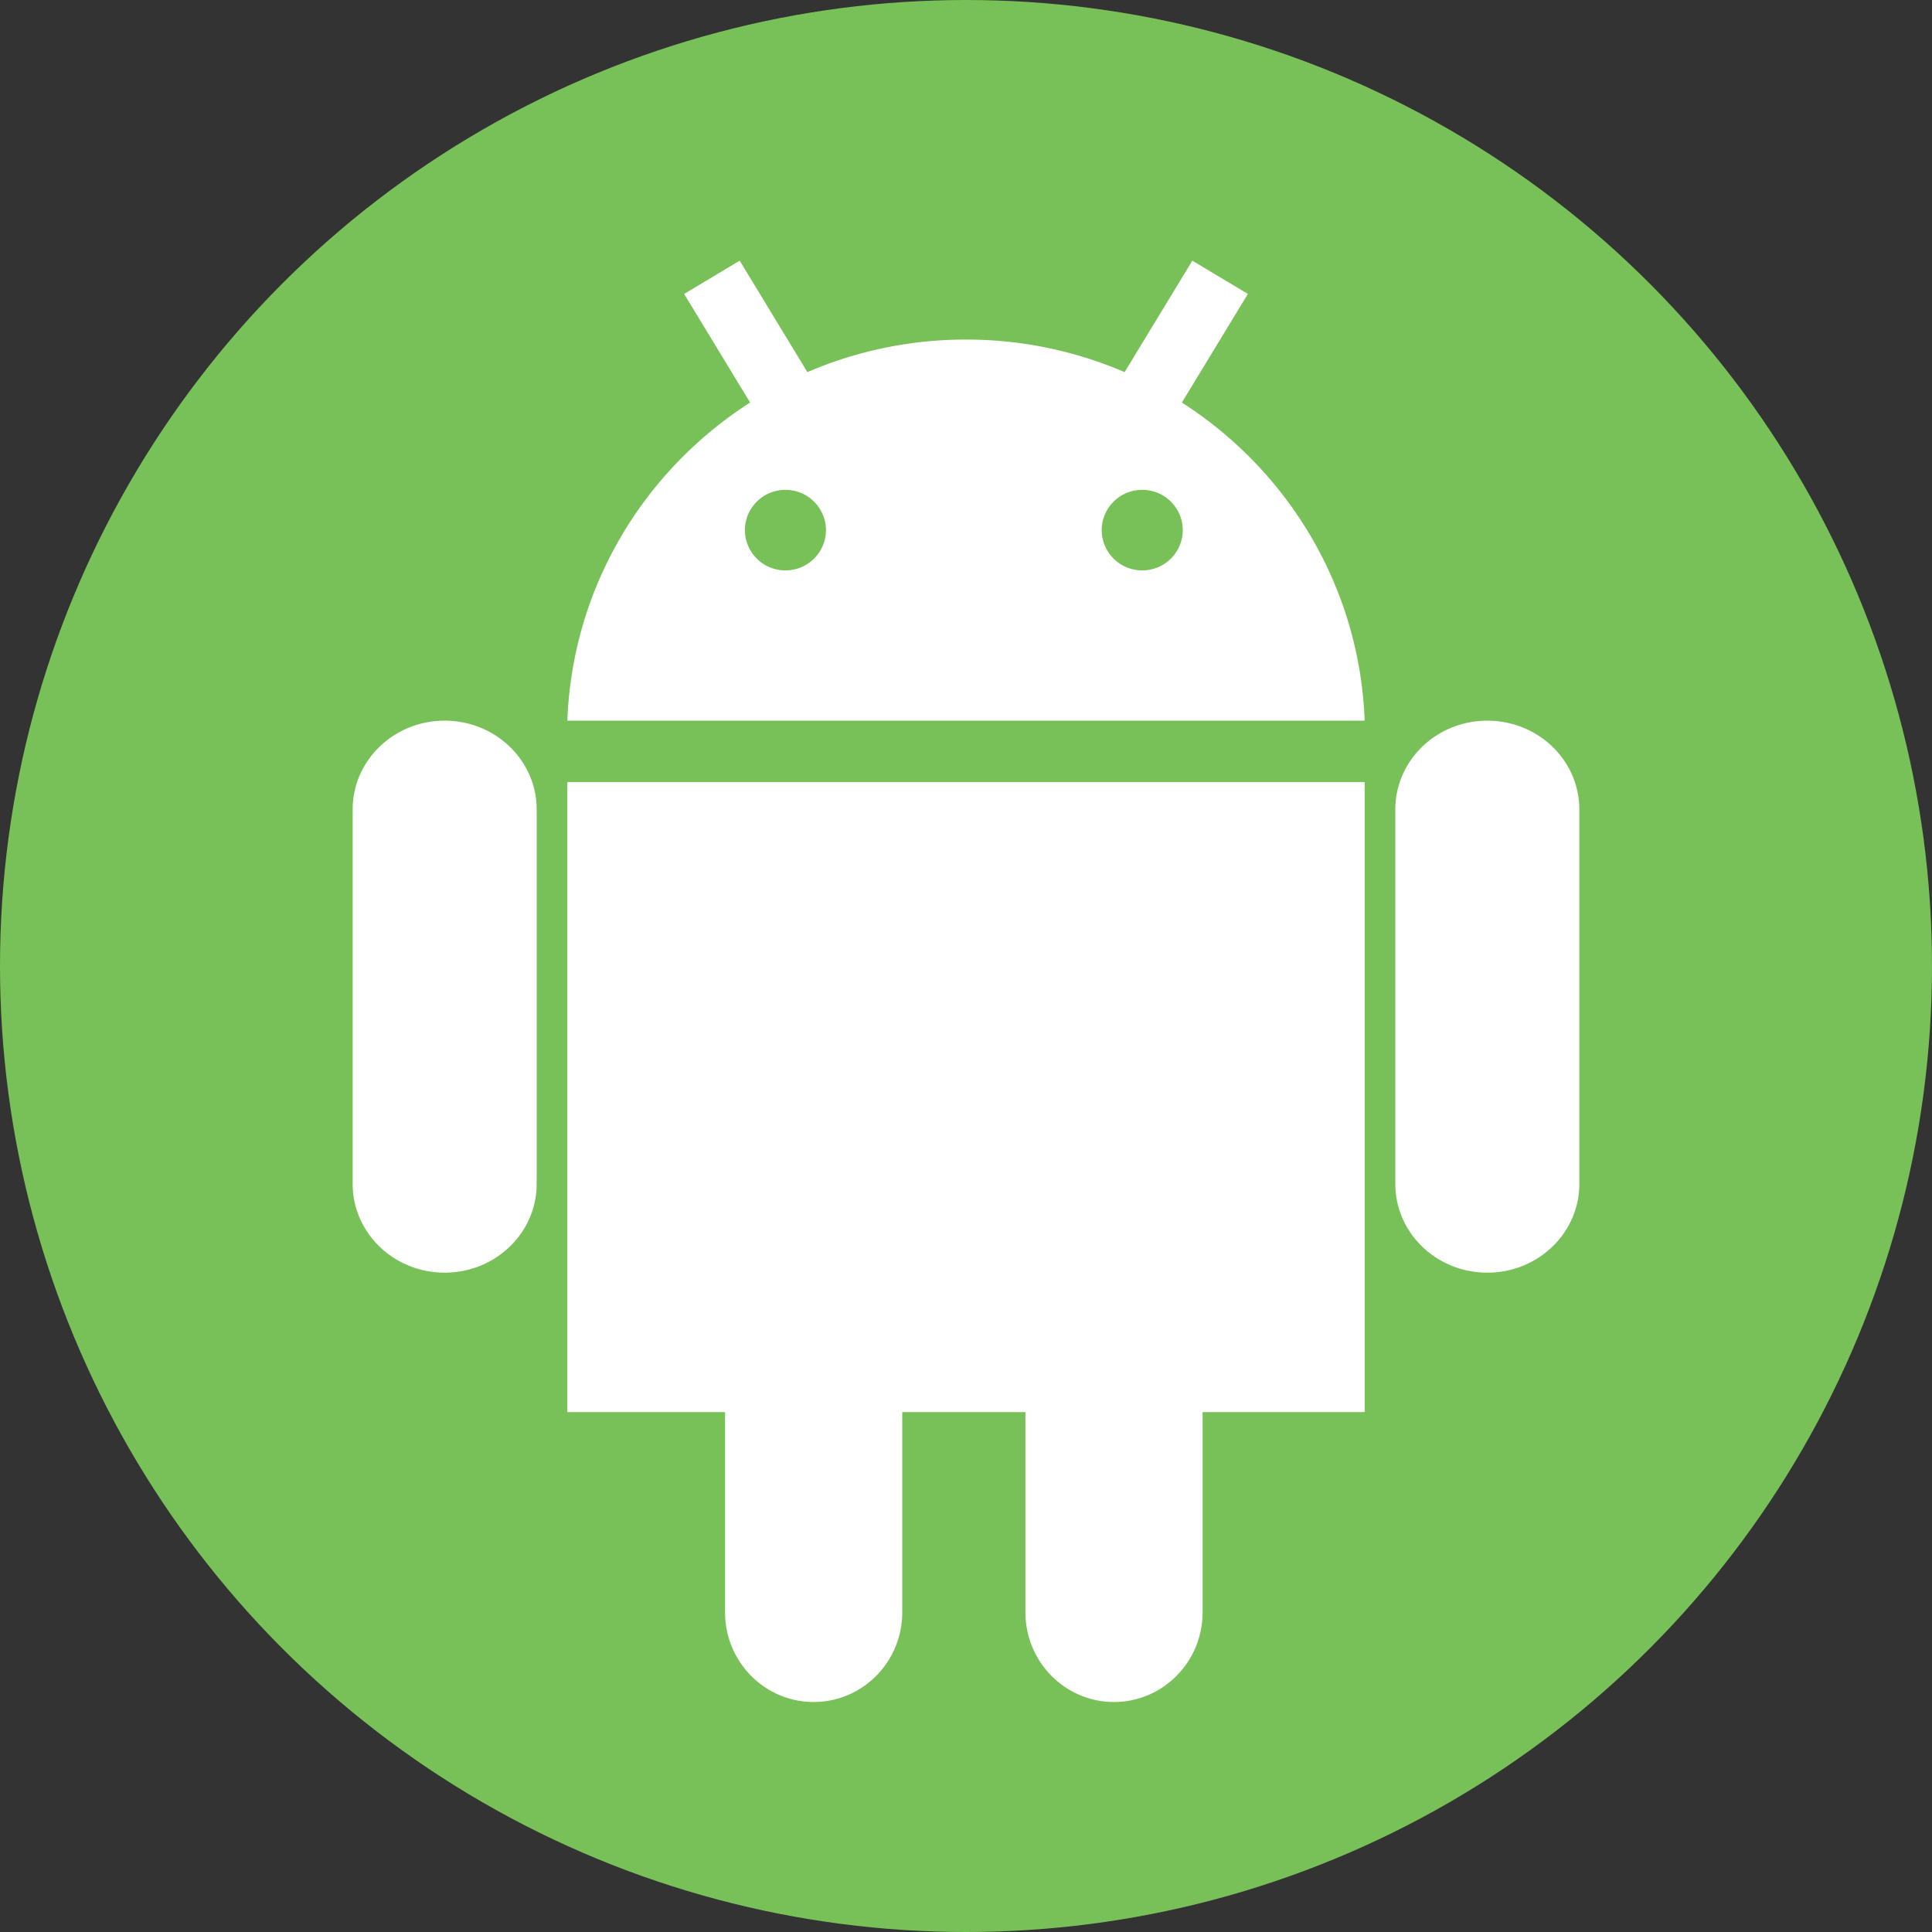
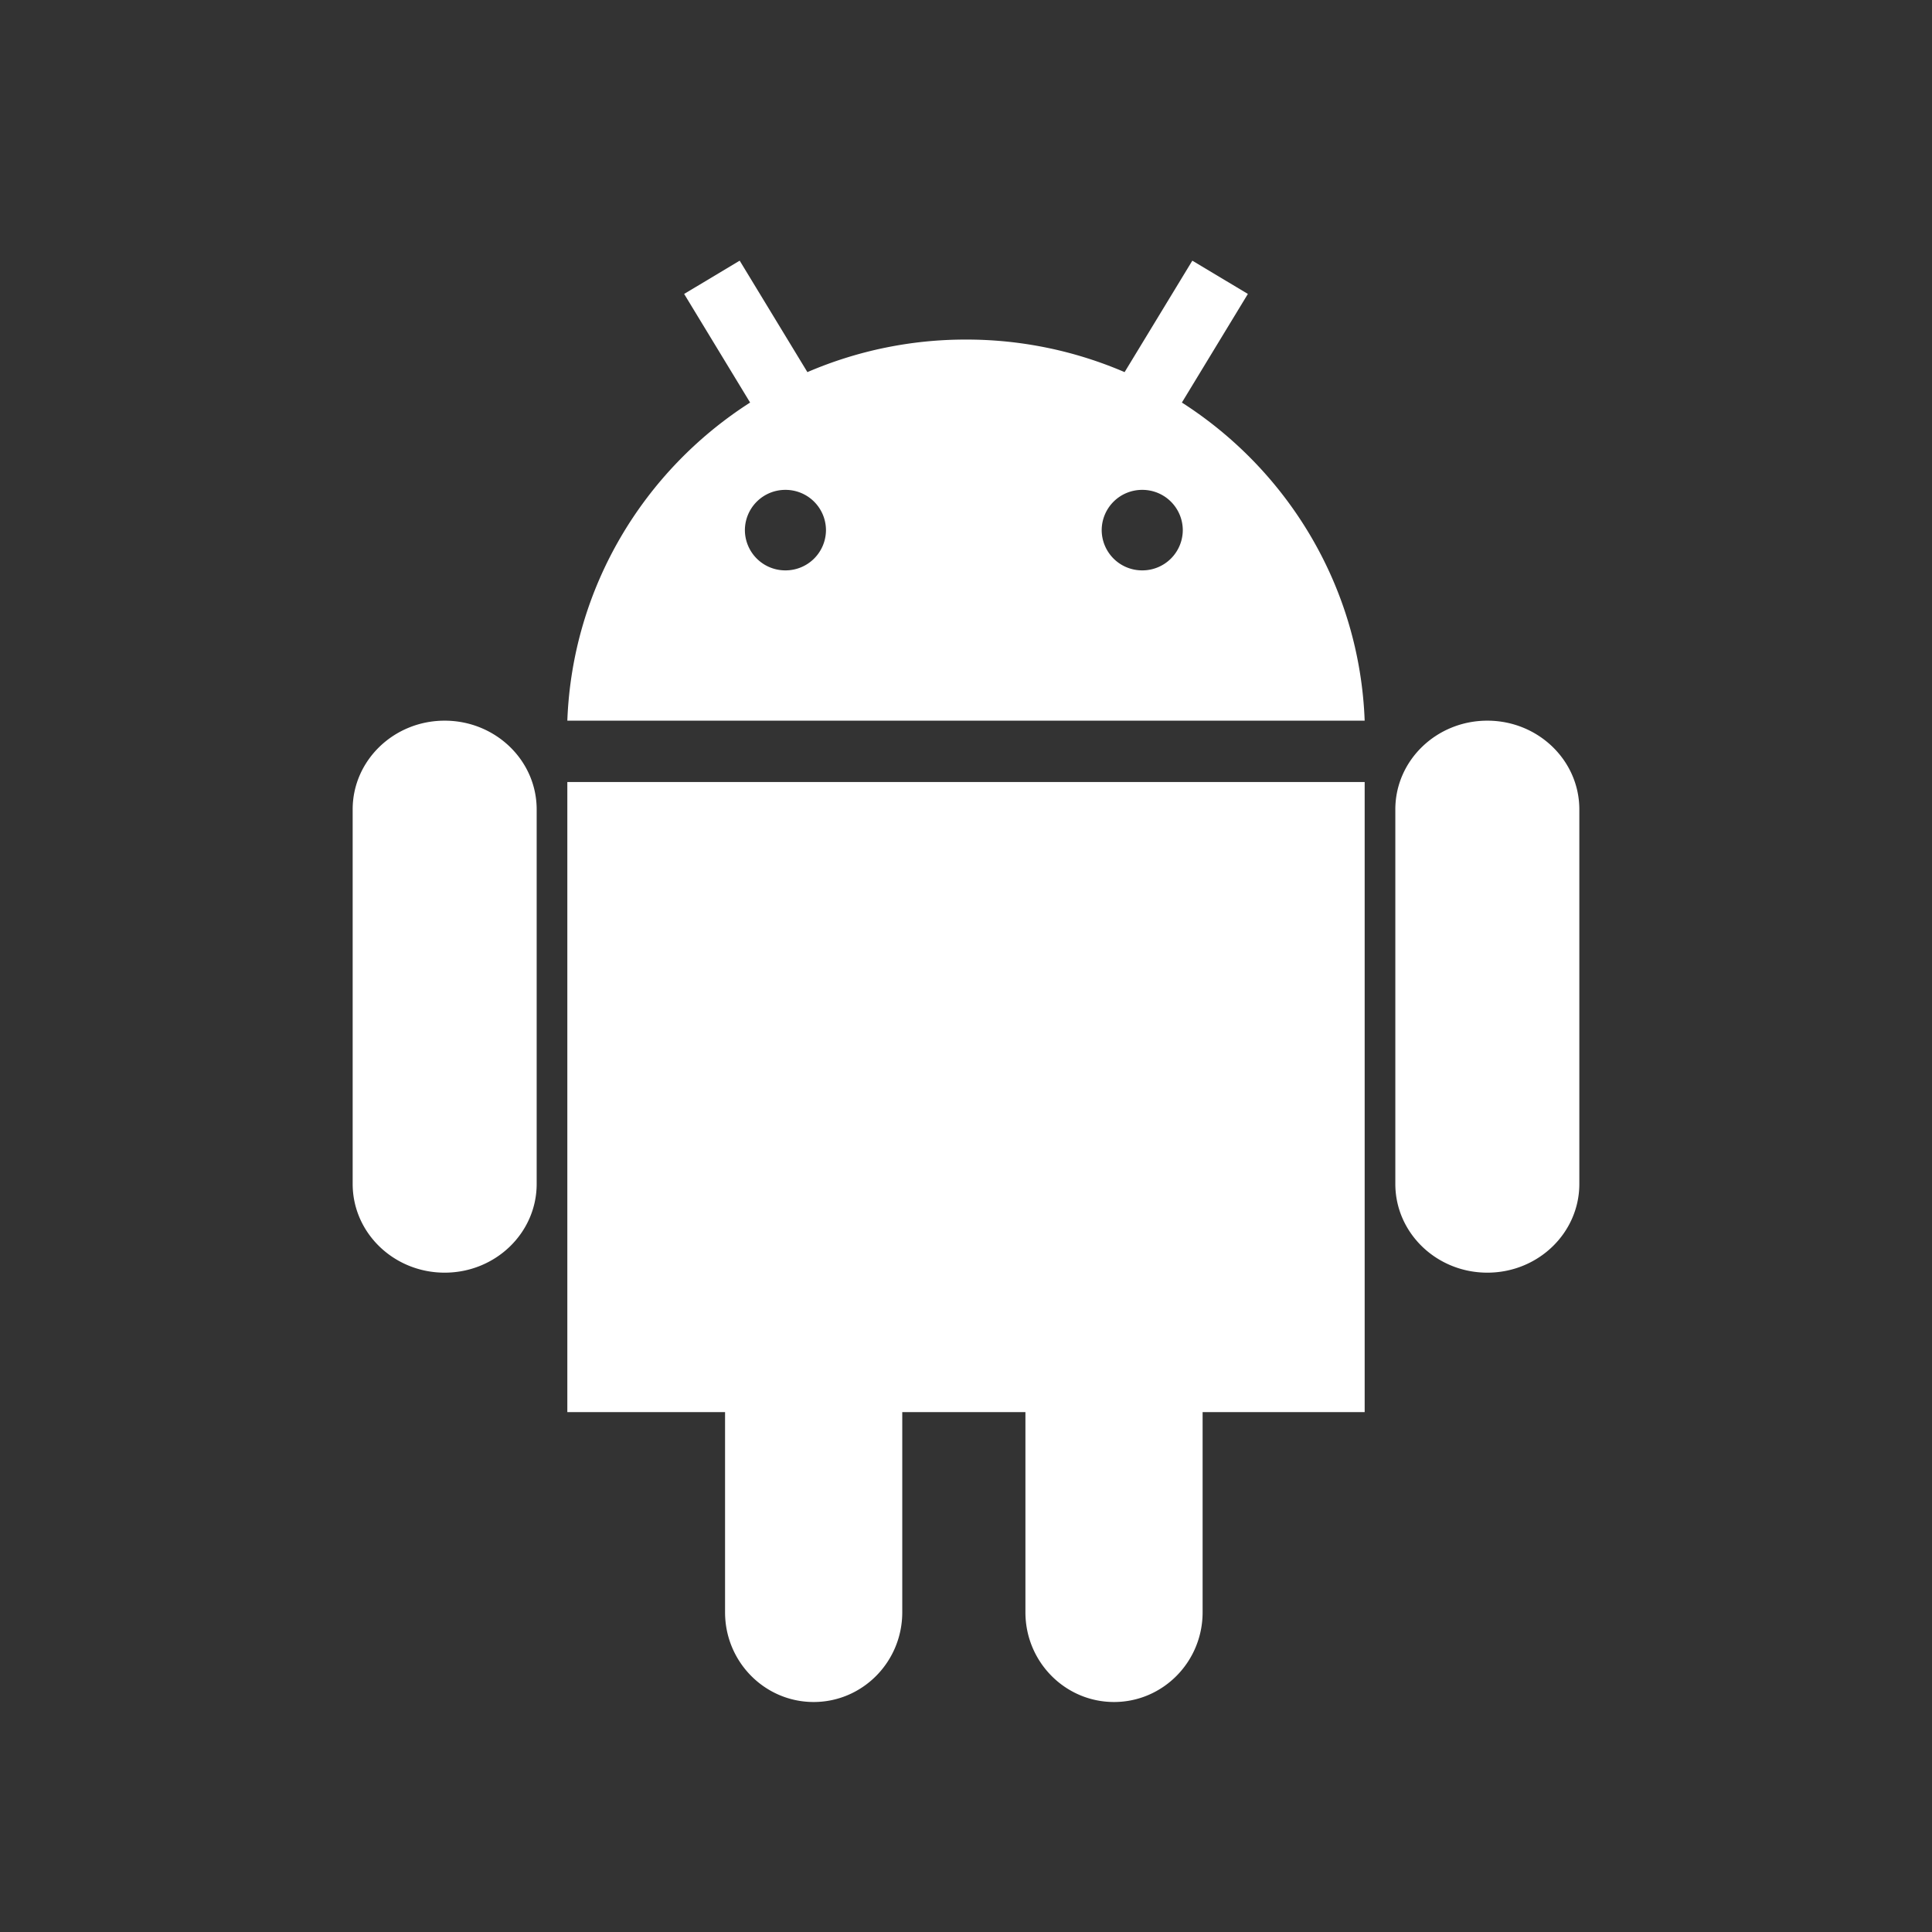
<svg xmlns="http://www.w3.org/2000/svg" width="128" height="128" viewBox="0 0 128 128">
  <rect x="0" y="0" width="128" height="128" fill="#333333" stroke="none" />
  <g fill="none" fill-rule="nonzero">
-     <circle cx="64" cy="64" r="64" fill="#78C158" />
    <g fill="#FFF">
-       <path d="M29.46 47.746c-3.366 0-6.095 2.633-6.095 5.88v24.811c0 3.248 2.73 5.88 6.095 5.88 3.367 0 6.096-2.632 6.096-5.88v-24.81c0-3.249-2.73-5.881-6.096-5.881zM98.54 47.746c-3.367 0-6.096 2.633-6.096 5.88v24.811c0 3.248 2.73 5.88 6.096 5.88s6.095-2.632 6.095-5.88v-24.81c0-3.249-2.73-5.881-6.095-5.881zM78.303 26.67l4.372-7.196-3.68-2.204-4.487 7.384A26.504 26.504 0 0 0 64 22.497a26.5 26.5 0 0 0-10.508 2.157l-4.486-7.384-3.68 2.204 4.371 7.196c-7.034 4.503-11.777 12.229-12.11 21.076h52.826c-.333-8.847-5.076-16.573-12.11-21.076zM52.037 37.789a2.677 2.677 0 0 1-2.686-2.667 2.677 2.677 0 0 1 2.686-2.667 2.677 2.677 0 0 1 2.686 2.667 2.677 2.677 0 0 1-2.686 2.667zm23.64 0a2.677 2.677 0 0 1-2.687-2.667 2.677 2.677 0 0 1 2.687-2.667 2.677 2.677 0 0 1 2.686 2.667 2.677 2.677 0 0 1-2.686 2.667zM37.587 93.556h10.45v13.263c0 3.282 2.629 5.943 5.87 5.943 3.242 0 5.87-2.66 5.87-5.943V93.556h8.16v13.263c0 3.282 2.628 5.943 5.87 5.943 3.24 0 5.869-2.66 5.869-5.943V93.556h10.737V51.81H37.587v41.746z" />
+       <path d="M29.46 47.746c-3.366 0-6.095 2.633-6.095 5.88v24.811c0 3.248 2.73 5.88 6.095 5.88 3.367 0 6.096-2.632 6.096-5.88v-24.81c0-3.249-2.73-5.881-6.096-5.881zM98.54 47.746c-3.367 0-6.096 2.633-6.096 5.88v24.811c0 3.248 2.73 5.88 6.096 5.88s6.095-2.632 6.095-5.88v-24.81c0-3.249-2.73-5.881-6.095-5.881zM78.303 26.67l4.372-7.196-3.68-2.204-4.487 7.384A26.504 26.504 0 0 0 64 22.497a26.5 26.5 0 0 0-10.508 2.157l-4.486-7.384-3.68 2.204 4.371 7.196c-7.034 4.503-11.777 12.229-12.11 21.076h52.826c-.333-8.847-5.076-16.573-12.11-21.076M52.037 37.789a2.677 2.677 0 0 1-2.686-2.667 2.677 2.677 0 0 1 2.686-2.667 2.677 2.677 0 0 1 2.686 2.667 2.677 2.677 0 0 1-2.686 2.667zm23.64 0a2.677 2.677 0 0 1-2.687-2.667 2.677 2.677 0 0 1 2.687-2.667 2.677 2.677 0 0 1 2.686 2.667 2.677 2.677 0 0 1-2.686 2.667zM37.587 93.556h10.45v13.263c0 3.282 2.629 5.943 5.87 5.943 3.242 0 5.87-2.66 5.87-5.943V93.556h8.16v13.263c0 3.282 2.628 5.943 5.87 5.943 3.24 0 5.869-2.66 5.869-5.943V93.556h10.737V51.81H37.587v41.746z" />
    </g>
  </g>
</svg>